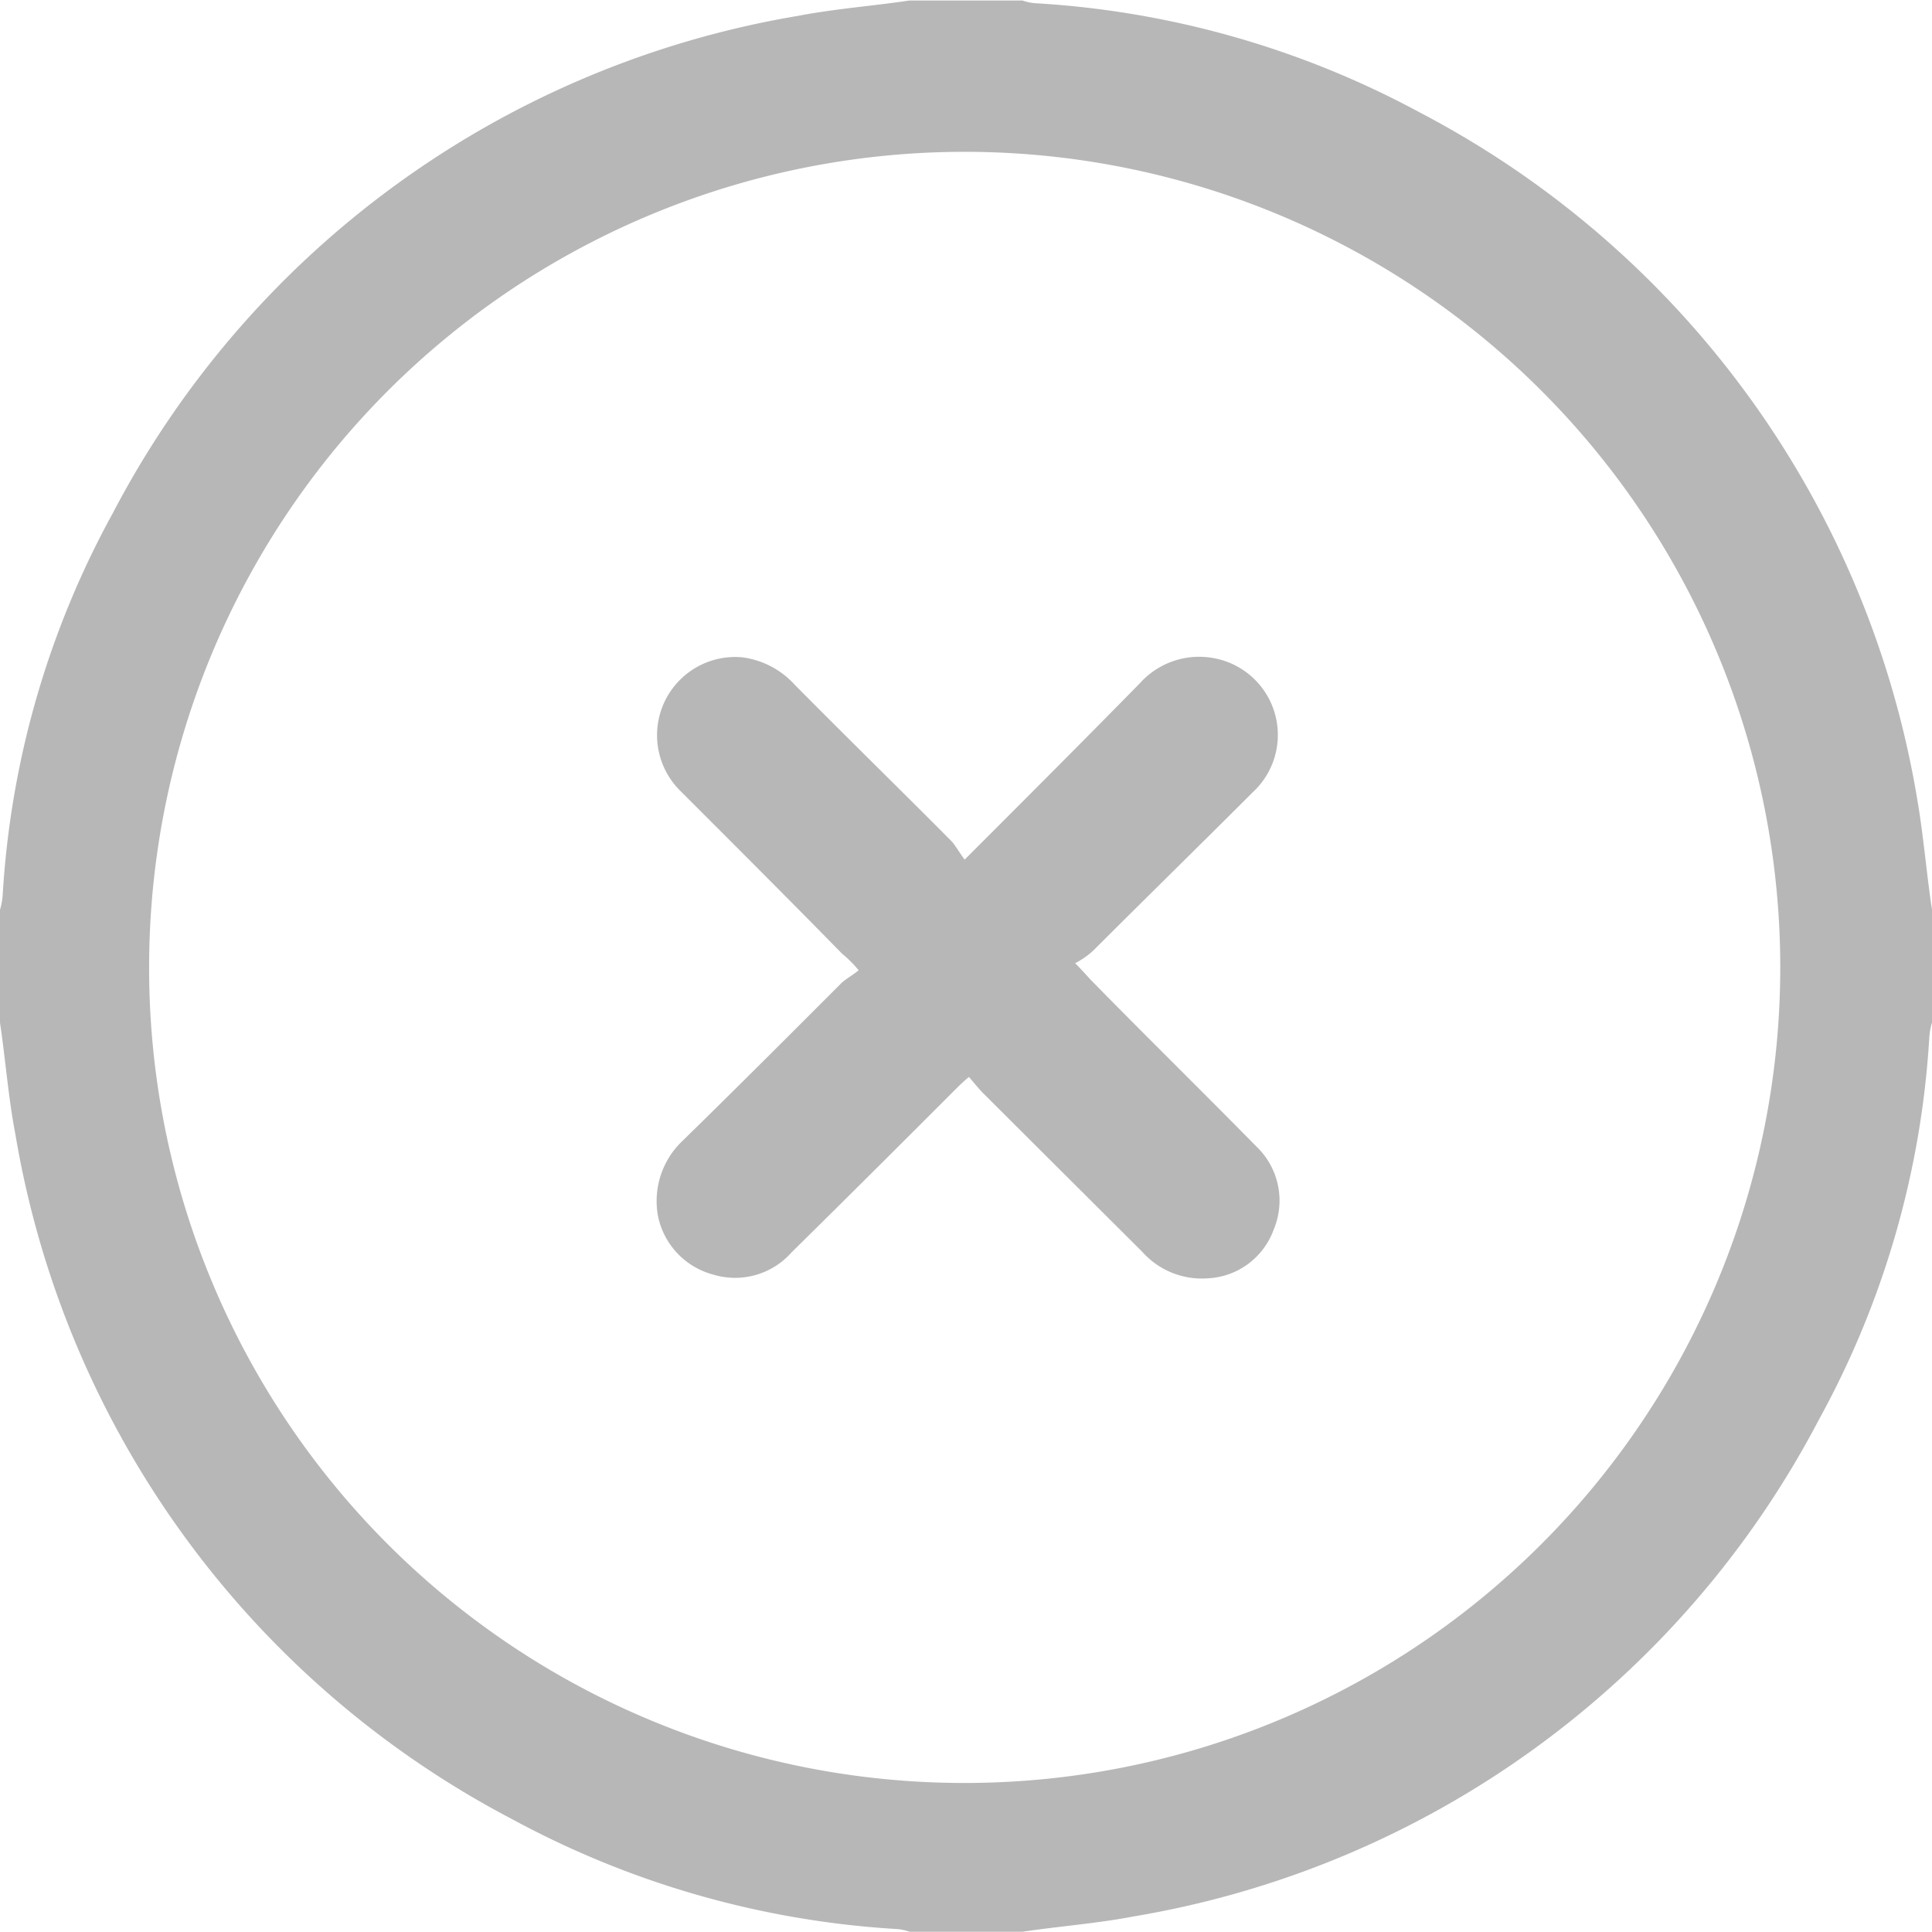
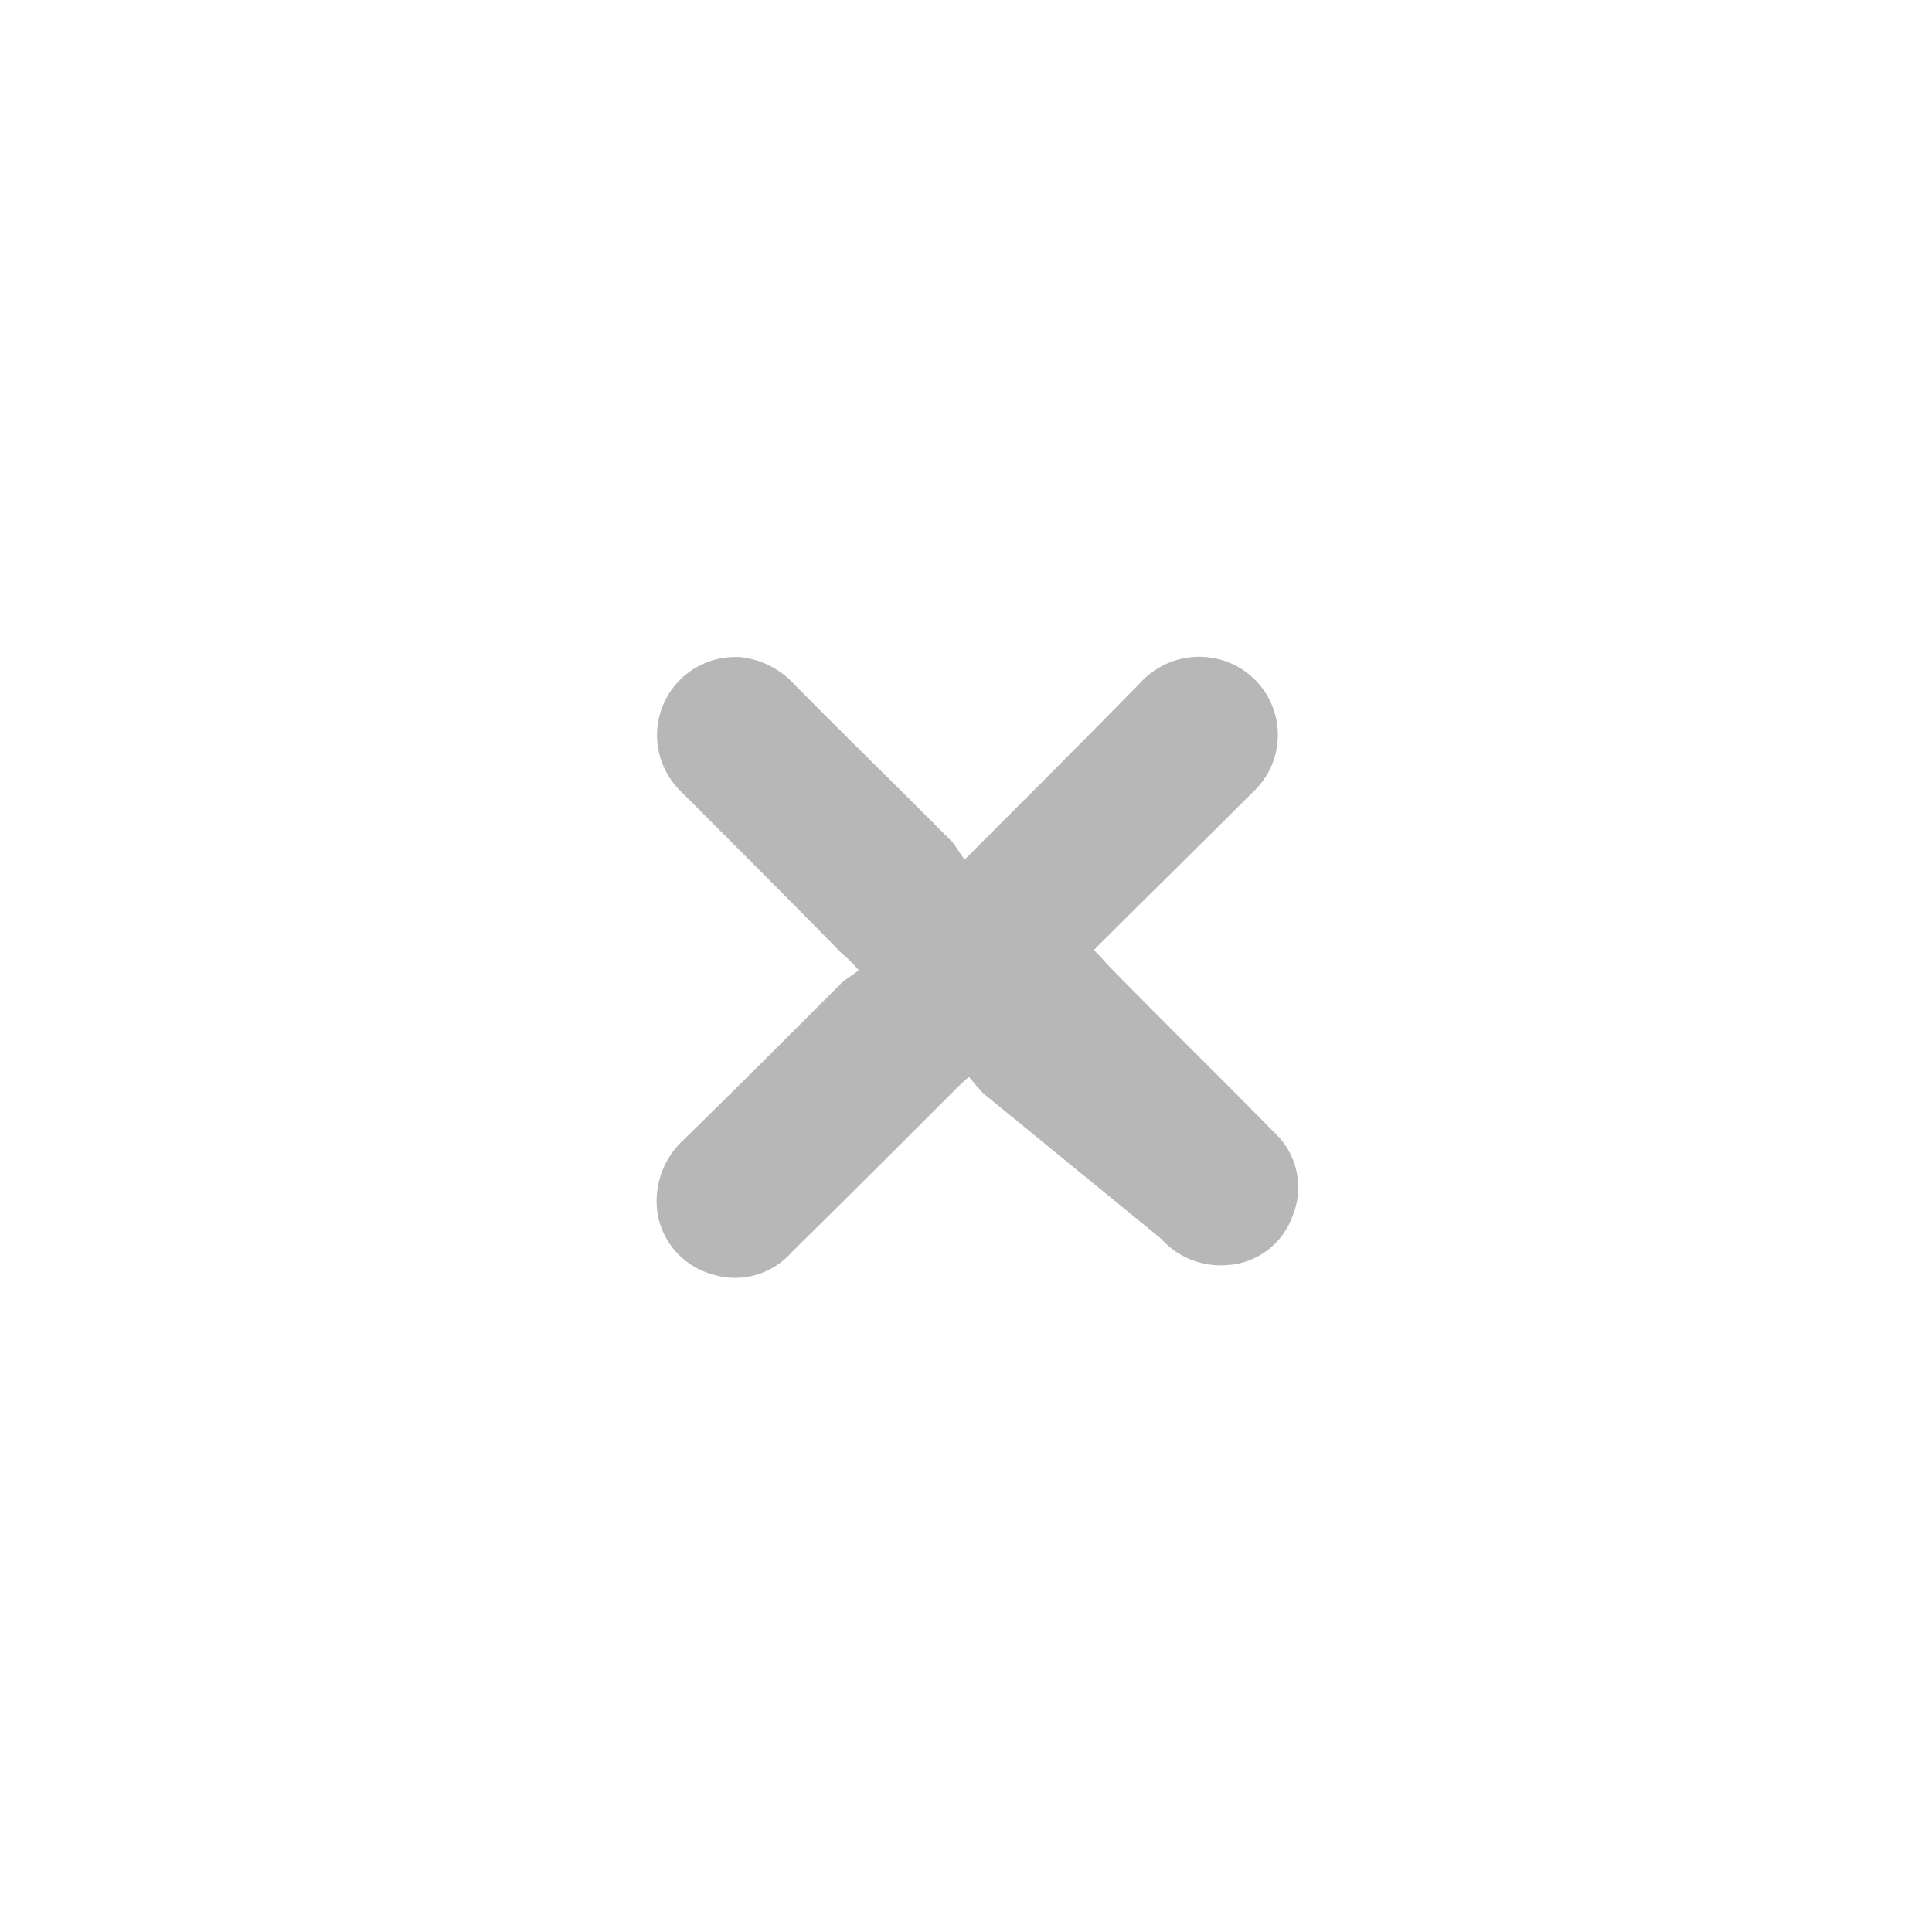
<svg xmlns="http://www.w3.org/2000/svg" width="23.542" height="23.542" viewBox="0 0 23.542 23.542">
  <g id="Group_1215" data-name="Group 1215" transform="translate(-371 -590)">
    <g id="Group_1216" data-name="Group 1216">
      <g id="Group_1214" data-name="Group 1214" transform="translate(-62 -95)">
        <g id="Group_1213" data-name="Group 1213" transform="translate(433 685)">
-           <path id="Path_636" data-name="Path 636" d="M754.342,367.914v1.375a.852.852,0,0,0-.034.2,11.006,11.006,0,0,1-1.341,4.634,11.585,11.585,0,0,1-8.351,6.059c-.441.085-.9.119-1.358.187h-1.375a.6.6,0,0,0-.17-.034A11.226,11.226,0,0,1,737.046,379a11.585,11.585,0,0,1-6.059-8.351c-.085-.441-.119-.9-.187-1.358v-1.375a.855.855,0,0,0,.034-.2,11.006,11.006,0,0,1,1.341-4.634,11.585,11.585,0,0,1,8.351-6.059c.441-.085.9-.119,1.358-.187h1.375a.6.6,0,0,0,.17.034A11.224,11.224,0,0,1,748.1,358.2a11.584,11.584,0,0,1,6.059,8.351C754.24,367.014,754.274,367.472,754.342,367.914Zm-11.779,10.642a9.938,9.938,0,1,0-9.946-9.946A9.931,9.931,0,0,0,742.562,378.556Z" transform="translate(-730.8 -356.83)" fill="#b7b7b7" />
-         </g>
+           </g>
      </g>
      <g id="Group_1212" data-name="Group 1212" transform="translate(370.088 589.084)">
-         <path id="Path_692" data-name="Path 692" d="M7.99,6.713c.752-.752,1.451-1.451,2.136-2.15a.971.971,0,0,1,.927-.3A.951.951,0,0,1,11.5,5.893c-.645.645-1.29,1.276-1.935,1.921a.988.988,0,0,1-.228.161c.107.107.161.175.215.228.658.672,1.33,1.33,1.988,2a.912.912,0,0,1,.215,1.021.9.9,0,0,1-.806.591.972.972,0,0,1-.793-.322L8.218,9.561c-.054-.054-.107-.121-.175-.2-.081.067-.134.121-.188.175C7.2,10.192,6.539,10.851,5.88,11.5a.917.917,0,0,1-.954.269.931.931,0,0,1-.672-.712,1.011,1.011,0,0,1,.309-.927c.645-.631,1.29-1.276,1.921-1.908.054-.054.134-.094.215-.161a1.414,1.414,0,0,0-.2-.2c-.658-.672-1.317-1.33-1.975-1.988a.953.953,0,0,1,.752-1.626,1.045,1.045,0,0,1,.645.336C6.552,5.221,7.2,5.853,7.842,6.5,7.882,6.551,7.923,6.619,7.99,6.713Z" transform="translate(4.676 4.678)" fill="#b7b7b7" />
+         <path id="Path_692" data-name="Path 692" d="M7.99,6.713c.752-.752,1.451-1.451,2.136-2.15a.971.971,0,0,1,.927-.3A.951.951,0,0,1,11.5,5.893c-.645.645-1.29,1.276-1.935,1.921c.107.107.161.175.215.228.658.672,1.33,1.33,1.988,2a.912.912,0,0,1,.215,1.021.9.9,0,0,1-.806.591.972.972,0,0,1-.793-.322L8.218,9.561c-.054-.054-.107-.121-.175-.2-.081.067-.134.121-.188.175C7.2,10.192,6.539,10.851,5.88,11.5a.917.917,0,0,1-.954.269.931.931,0,0,1-.672-.712,1.011,1.011,0,0,1,.309-.927c.645-.631,1.29-1.276,1.921-1.908.054-.054.134-.094.215-.161a1.414,1.414,0,0,0-.2-.2c-.658-.672-1.317-1.33-1.975-1.988a.953.953,0,0,1,.752-1.626,1.045,1.045,0,0,1,.645.336C6.552,5.221,7.2,5.853,7.842,6.5,7.882,6.551,7.923,6.619,7.99,6.713Z" transform="translate(4.676 4.678)" fill="#b7b7b7" />
      </g>
    </g>
  </g>
</svg>